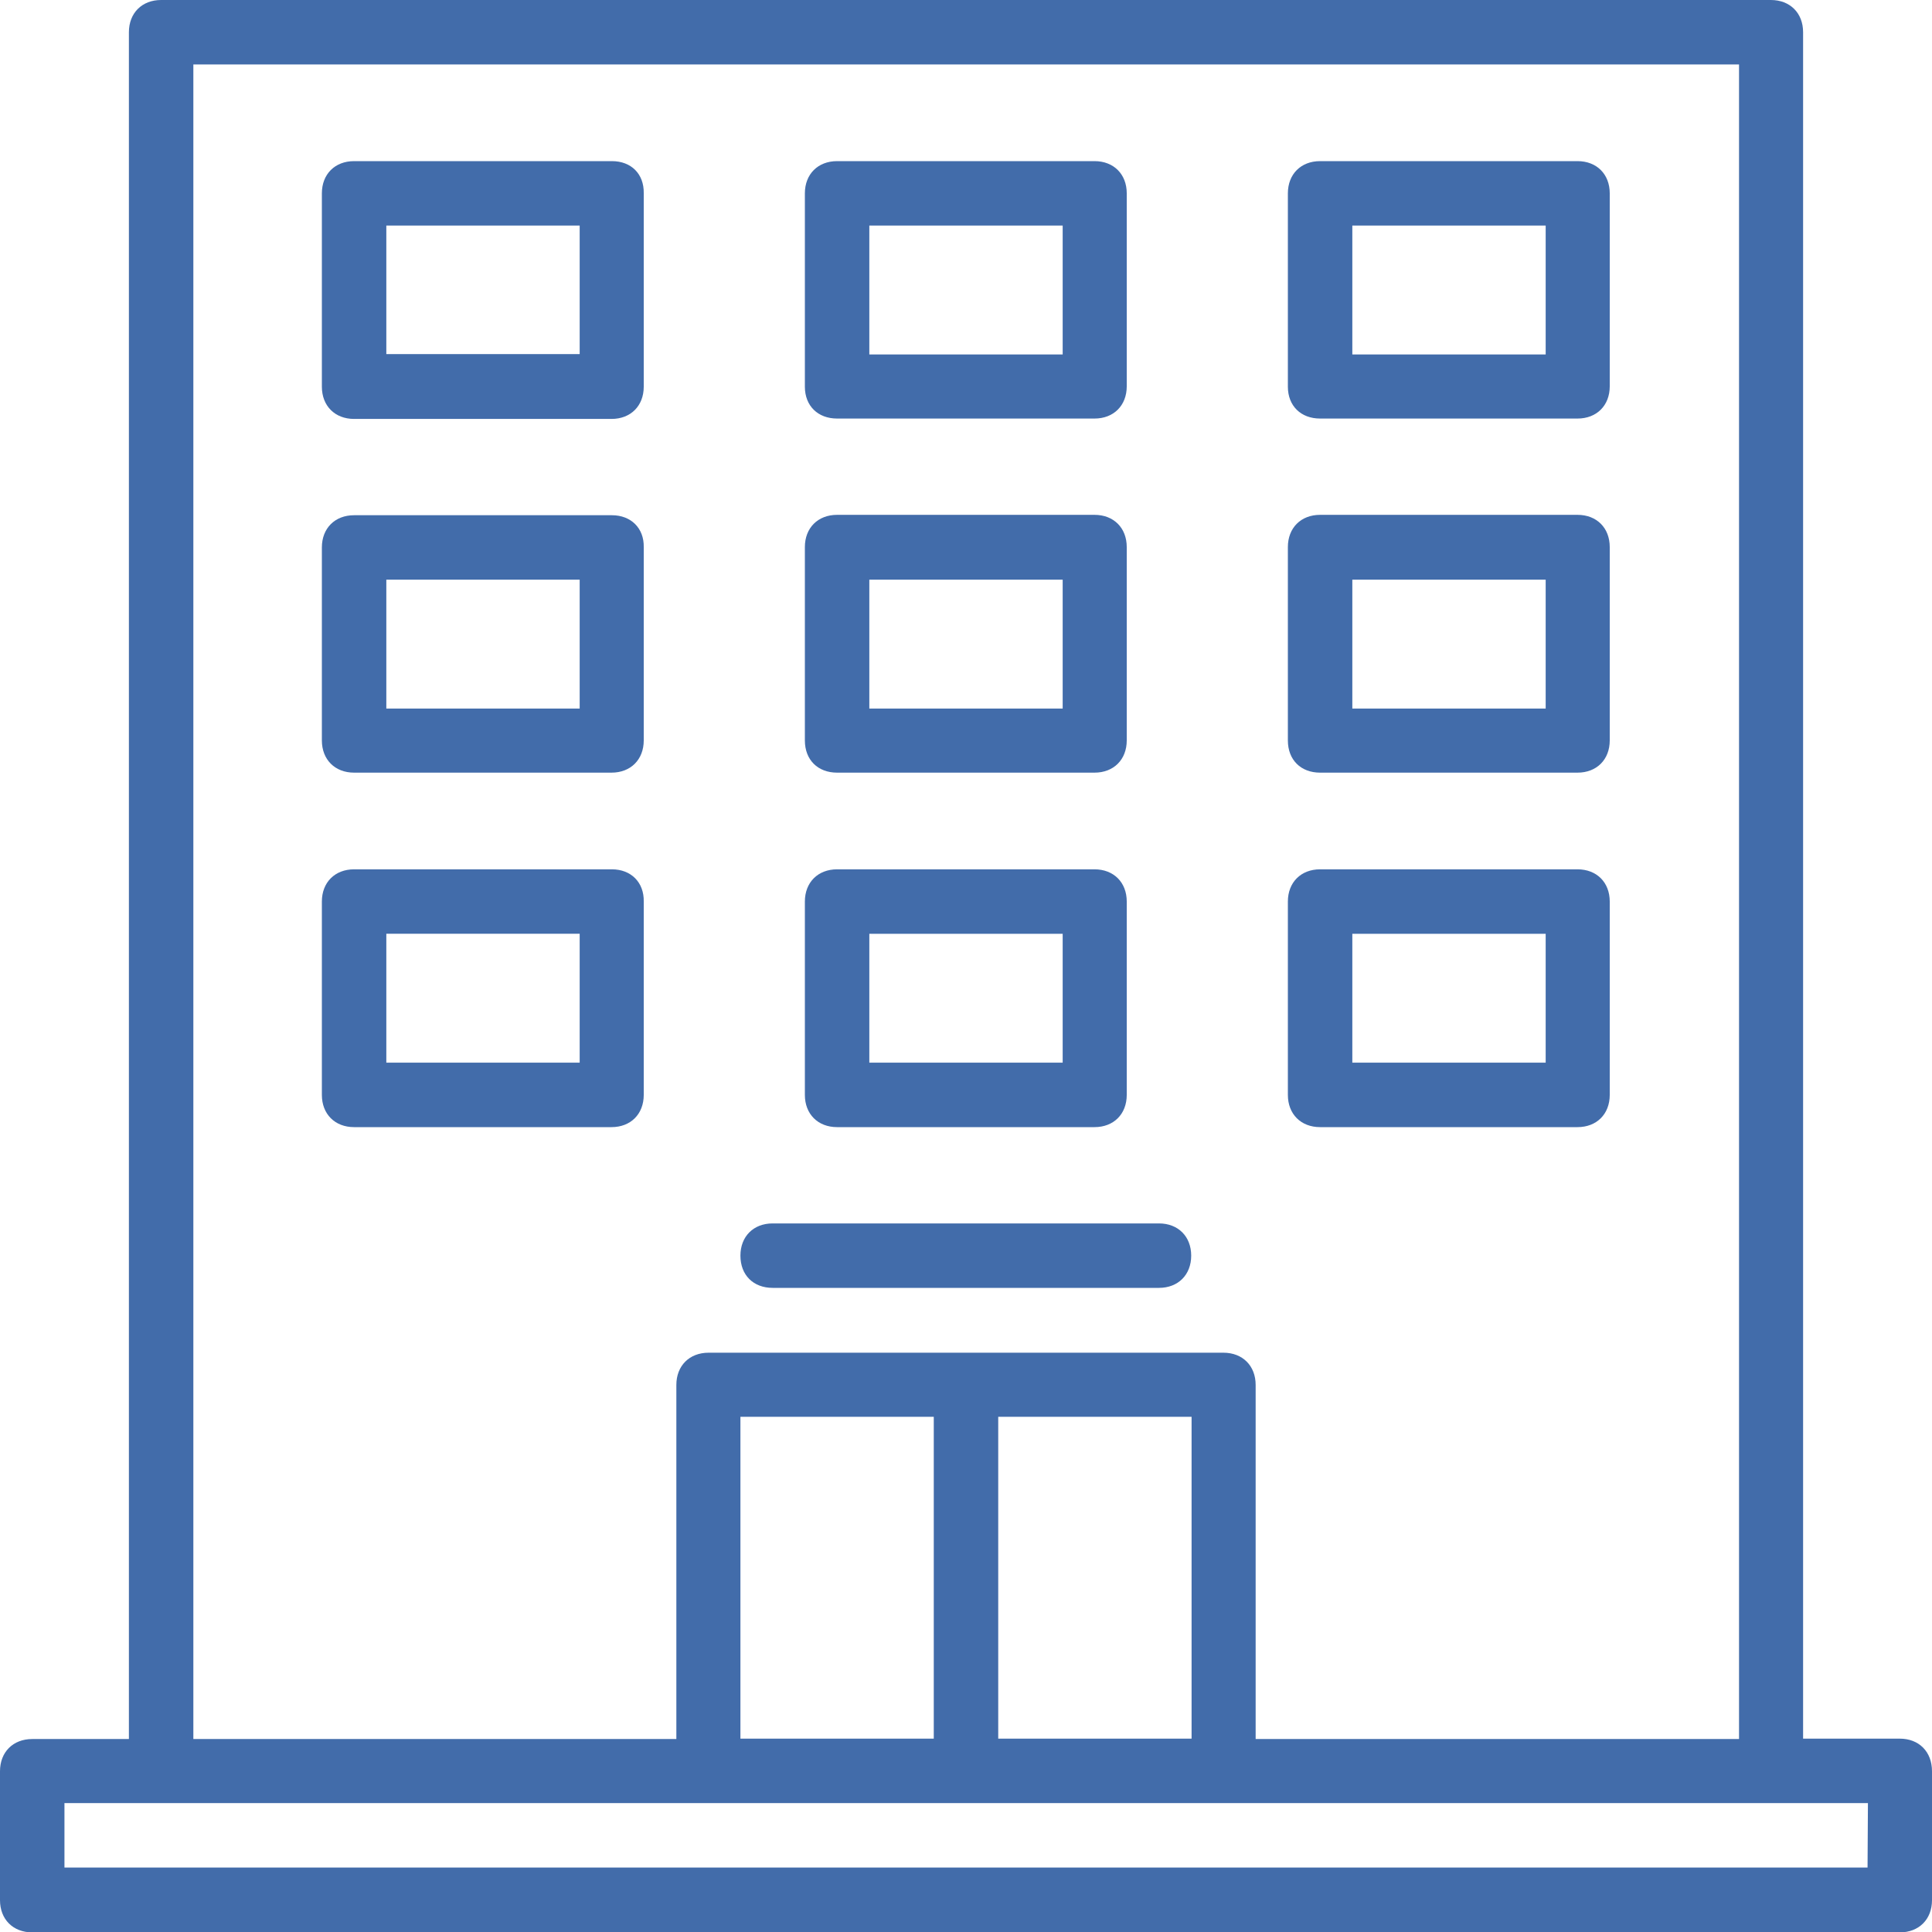
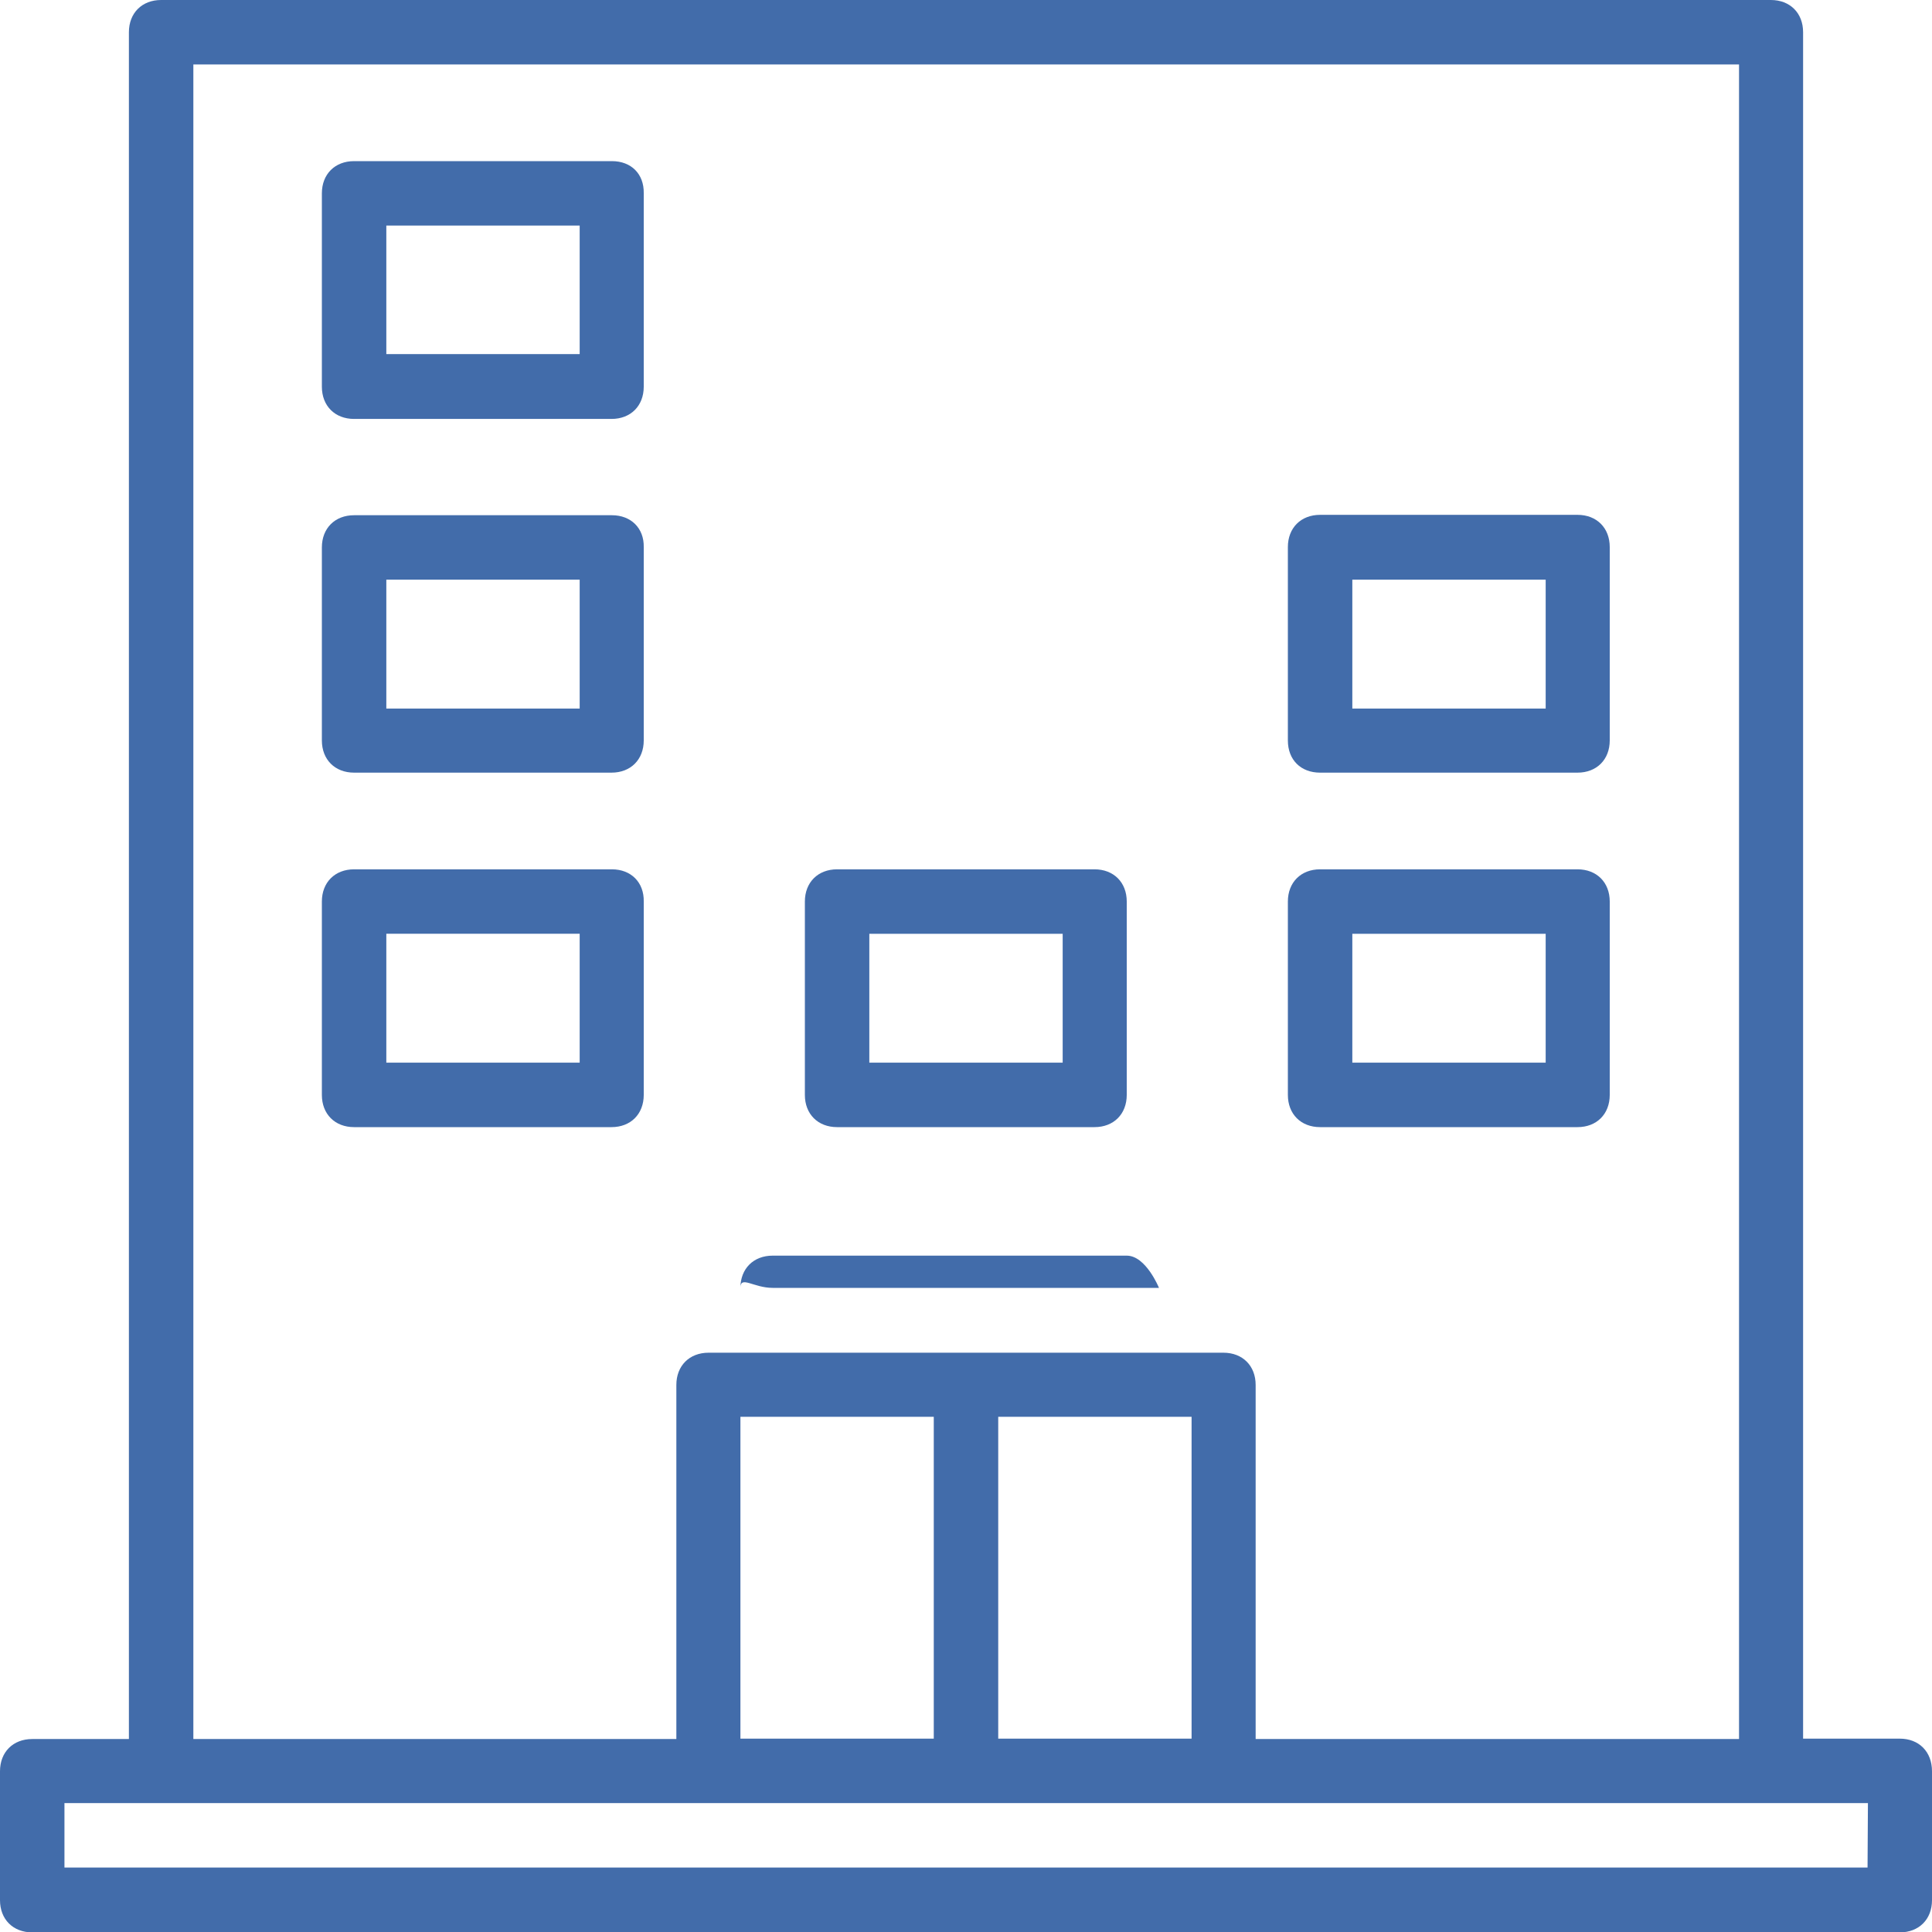
<svg xmlns="http://www.w3.org/2000/svg" version="1.1" id="Layer_1" x="0px" y="0px" viewBox="0 0 503.6 503.6" style="enable-background:new 0 0 503.6 503.6;" xml:space="preserve">
  <style type="text/css">
	.st0{fill:#426CAA;}
</style>
  <g transform="translate(1 1)">
    <g>
      <g>
        <path class="st0" d="M494.2,452.2H469V7.4c0-5-3.4-8.4-8.4-8.4H41c-5,0-8.4,3.4-8.4,8.4v444.9H7.4c-5,0-8.4,3.4-8.4,8.4v33.6     c0,5,3.4,8.4,8.4,8.4h486.8c5,0,8.4-3.4,8.4-8.4v-33.6C502.6,455.6,499.2,452.2,494.2,452.2z M49.4,15.8h402.9v436.5H326.3v-92.3     c0-5-3.4-8.4-8.4-8.4h-67.1h-67.1c-5,0-8.4,3.4-8.4,8.4v92.3H49.4V15.8z M192,452.2v-83.9h50.4v83.9H192z M259.2,368.3h50.4v83.9     h-50.4V368.3z M485.8,485.8h-470V469H41h142.7h67.1H318h142.7h25.2L485.8,485.8L485.8,485.8z" />
        <path class="st0" d="M158.5,41H91.3c-5,0-8.4,3.4-8.4,8.4v50.4c0,5,3.4,8.4,8.4,8.4h67.1c5,0,8.4-3.4,8.4-8.4V49.4     C166.9,44.3,163.5,41,158.5,41z M150.1,91.3H99.7V57.8h50.4V91.3z" />
        <path class="st0" d="M158.5,133.3H91.3c-5,0-8.4,3.4-8.4,8.4V192c0,5,3.4,8.4,8.4,8.4h67.1c5,0,8.4-3.4,8.4-8.4v-50.4     C166.9,136.7,163.5,133.3,158.5,133.3z M150.1,183.7H99.7v-33.6h50.4V183.7z" />
-         <path class="st0" d="M217.2,200.4h67.1c5,0,8.4-3.4,8.4-8.4v-50.4c0-5-3.4-8.4-8.4-8.4h-67.1c-5,0-8.4,3.4-8.4,8.4V192     C208.8,197.1,212.2,200.4,217.2,200.4z M225.6,150.1H276v33.6h-50.4L225.6,150.1L225.6,150.1z" />
        <path class="st0" d="M343.1,200.4h67.1c5,0,8.4-3.4,8.4-8.4v-50.4c0-5-3.4-8.4-8.4-8.4h-67.1c-5,0-8.4,3.4-8.4,8.4V192     C334.7,197.1,338.1,200.4,343.1,200.4z M351.5,150.1h50.4v33.6h-50.4V150.1z" />
        <path class="st0" d="M217.2,292.8h67.1c5,0,8.4-3.4,8.4-8.4V234c0-5-3.4-8.4-8.4-8.4h-67.1c-5,0-8.4,3.4-8.4,8.4v50.4     C208.8,289.4,212.2,292.8,217.2,292.8z M225.6,242.4H276V276h-50.4L225.6,242.4L225.6,242.4z" />
        <path class="st0" d="M343.1,292.8h67.1c5,0,8.4-3.4,8.4-8.4V234c0-5-3.4-8.4-8.4-8.4h-67.1c-5,0-8.4,3.4-8.4,8.4v50.4     C334.7,289.4,338.1,292.8,343.1,292.8z M351.5,242.4h50.4V276h-50.4V242.4z" />
        <path class="st0" d="M158.5,225.6H91.3c-5,0-8.4,3.4-8.4,8.4v50.4c0,5,3.4,8.4,8.4,8.4h67.1c5,0,8.4-3.4,8.4-8.4V234     C166.9,229,163.5,225.6,158.5,225.6z M150.1,276H99.7v-33.6h50.4V276z" />
-         <path class="st0" d="M217.2,108.1h67.1c5,0,8.4-3.4,8.4-8.4V49.4c0-5-3.4-8.4-8.4-8.4h-67.1c-5,0-8.4,3.4-8.4,8.4v50.4     C208.8,104.8,212.2,108.1,217.2,108.1z M225.6,57.8H276v33.6h-50.4L225.6,57.8L225.6,57.8z" />
-         <path class="st0" d="M343.1,108.1h67.1c5,0,8.4-3.4,8.4-8.4V49.4c0-5-3.4-8.4-8.4-8.4h-67.1c-5,0-8.4,3.4-8.4,8.4v50.4     C334.7,104.8,338.1,108.1,343.1,108.1z M351.5,57.8h50.4v33.6h-50.4V57.8z" />
-         <path class="st0" d="M200.4,334.7h100.7c5,0,8.4-3.4,8.4-8.4s-3.4-8.4-8.4-8.4H200.4c-5,0-8.4,3.4-8.4,8.4     C192,331.4,195.4,334.7,200.4,334.7z" />
+         <path class="st0" d="M200.4,334.7h100.7s-3.4-8.4-8.4-8.4H200.4c-5,0-8.4,3.4-8.4,8.4     C192,331.4,195.4,334.7,200.4,334.7z" />
      </g>
    </g>
  </g>
</svg>